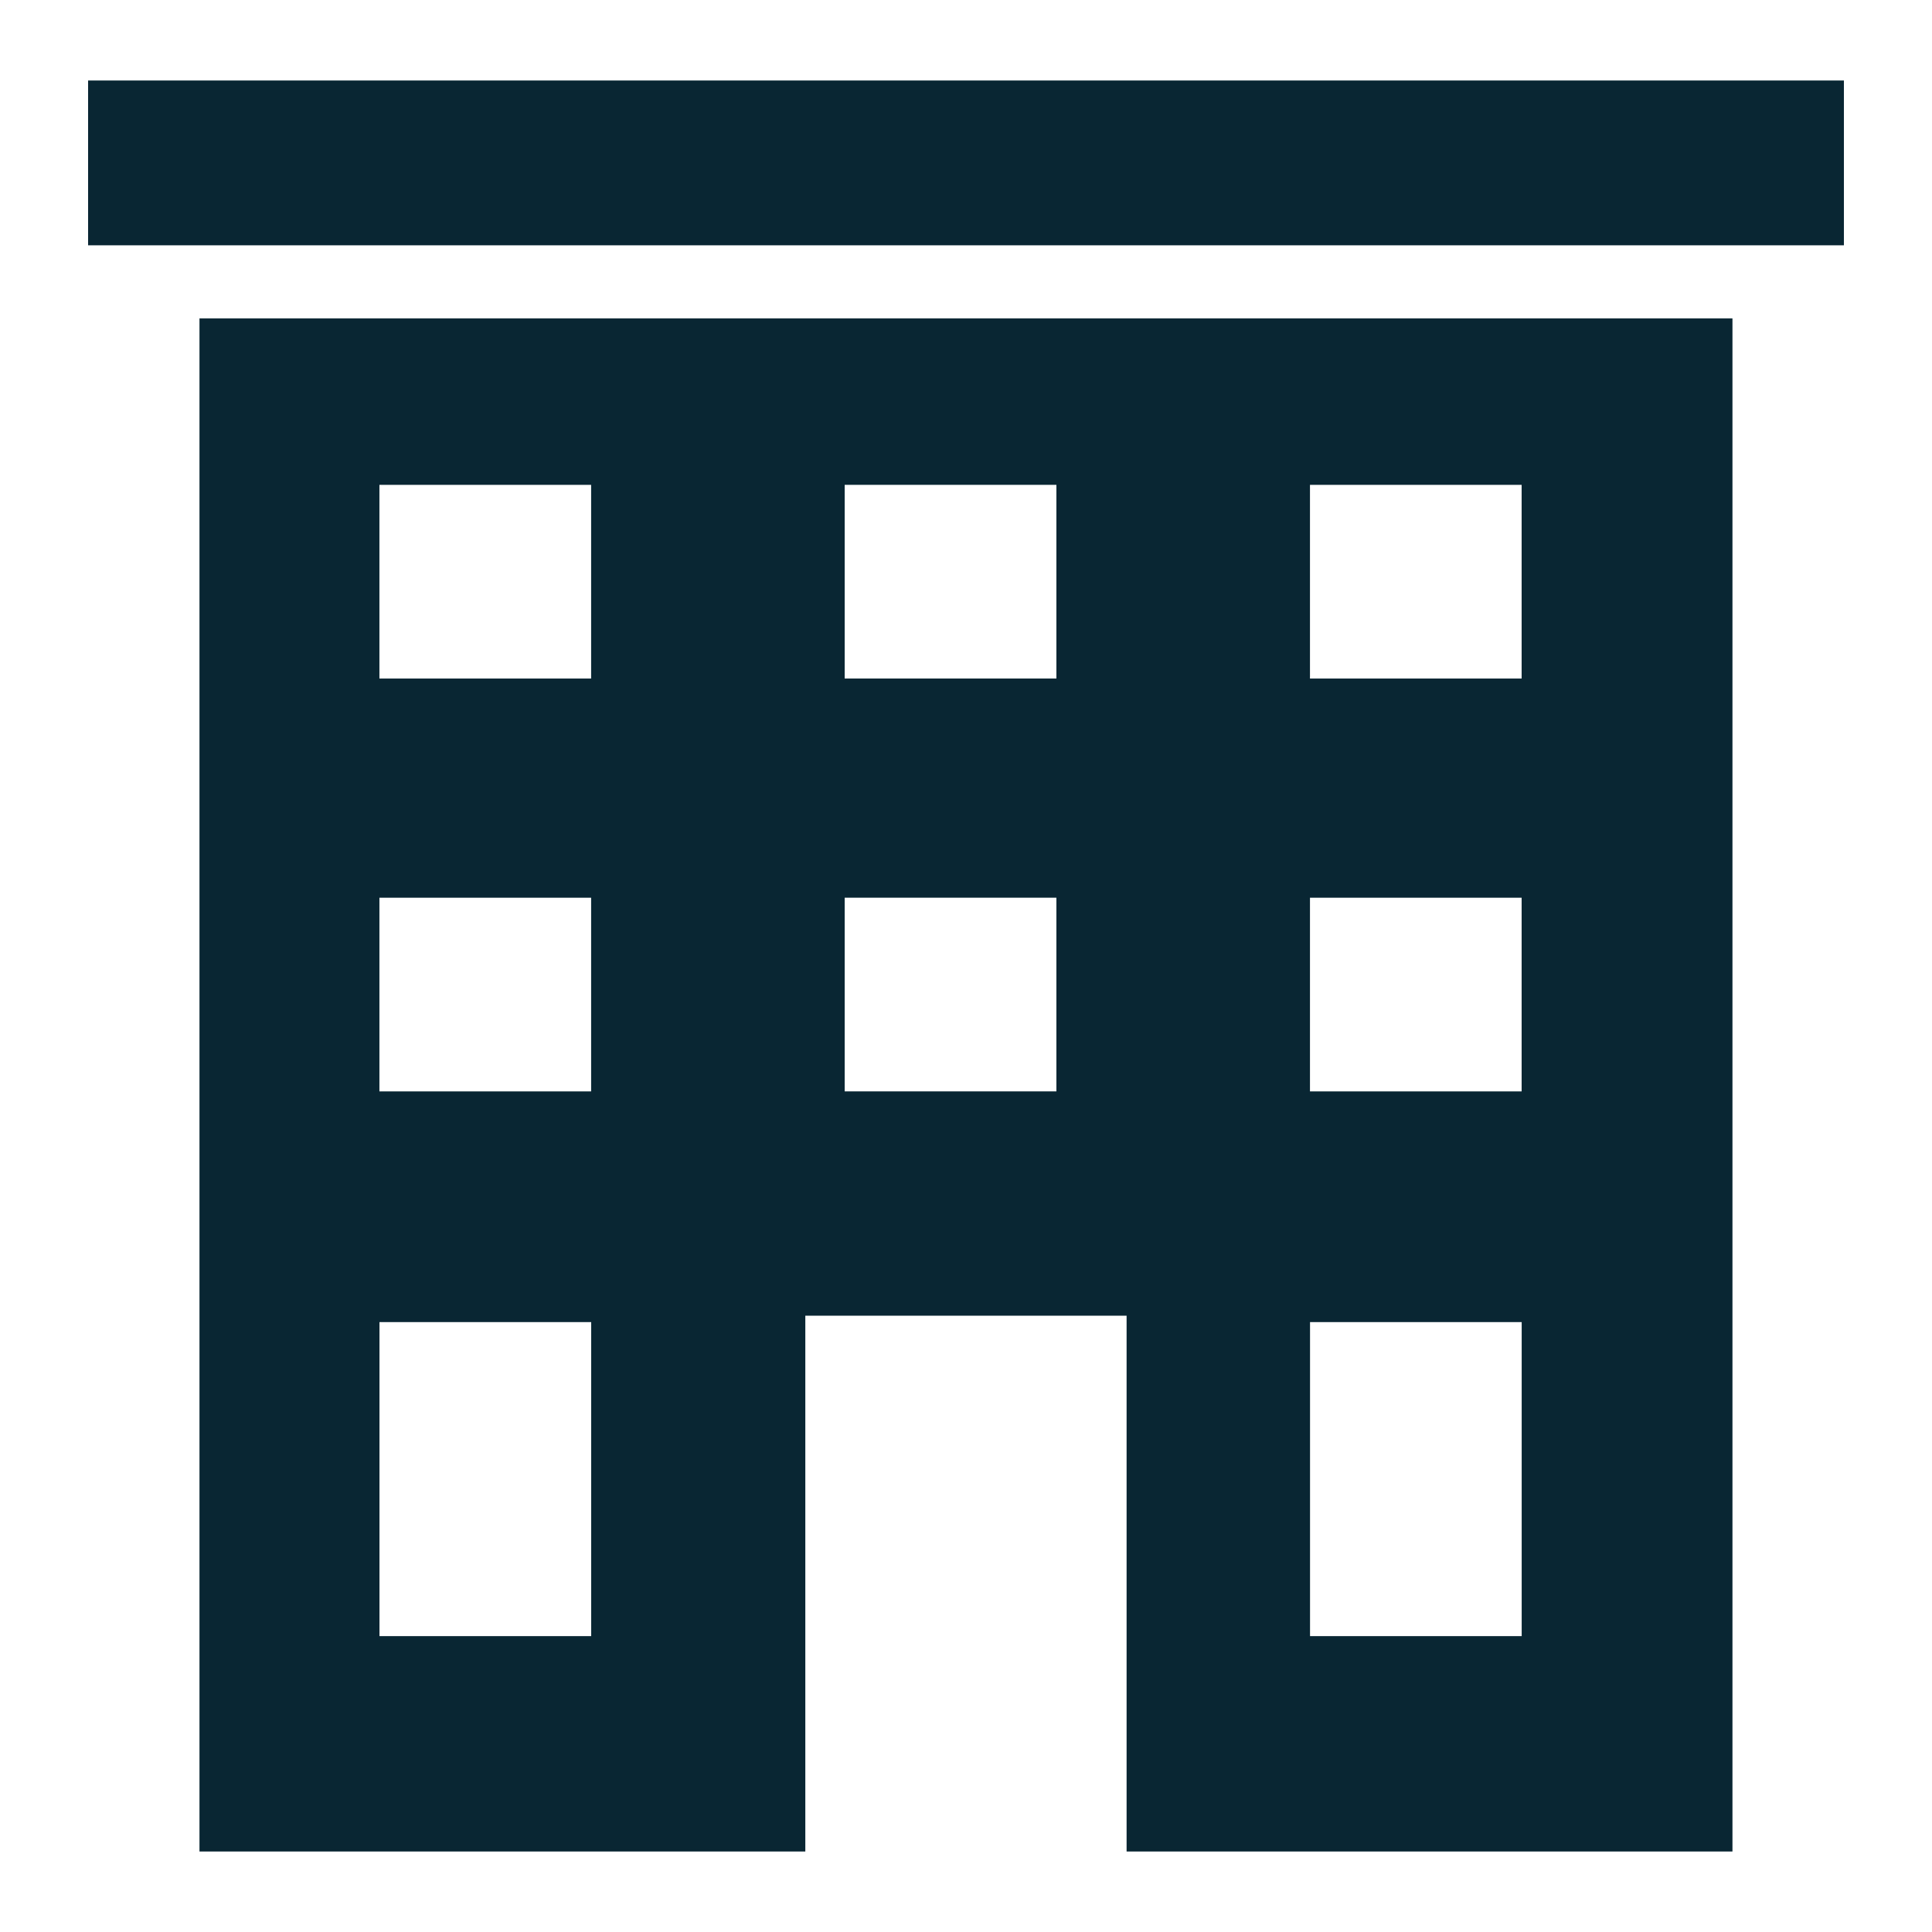
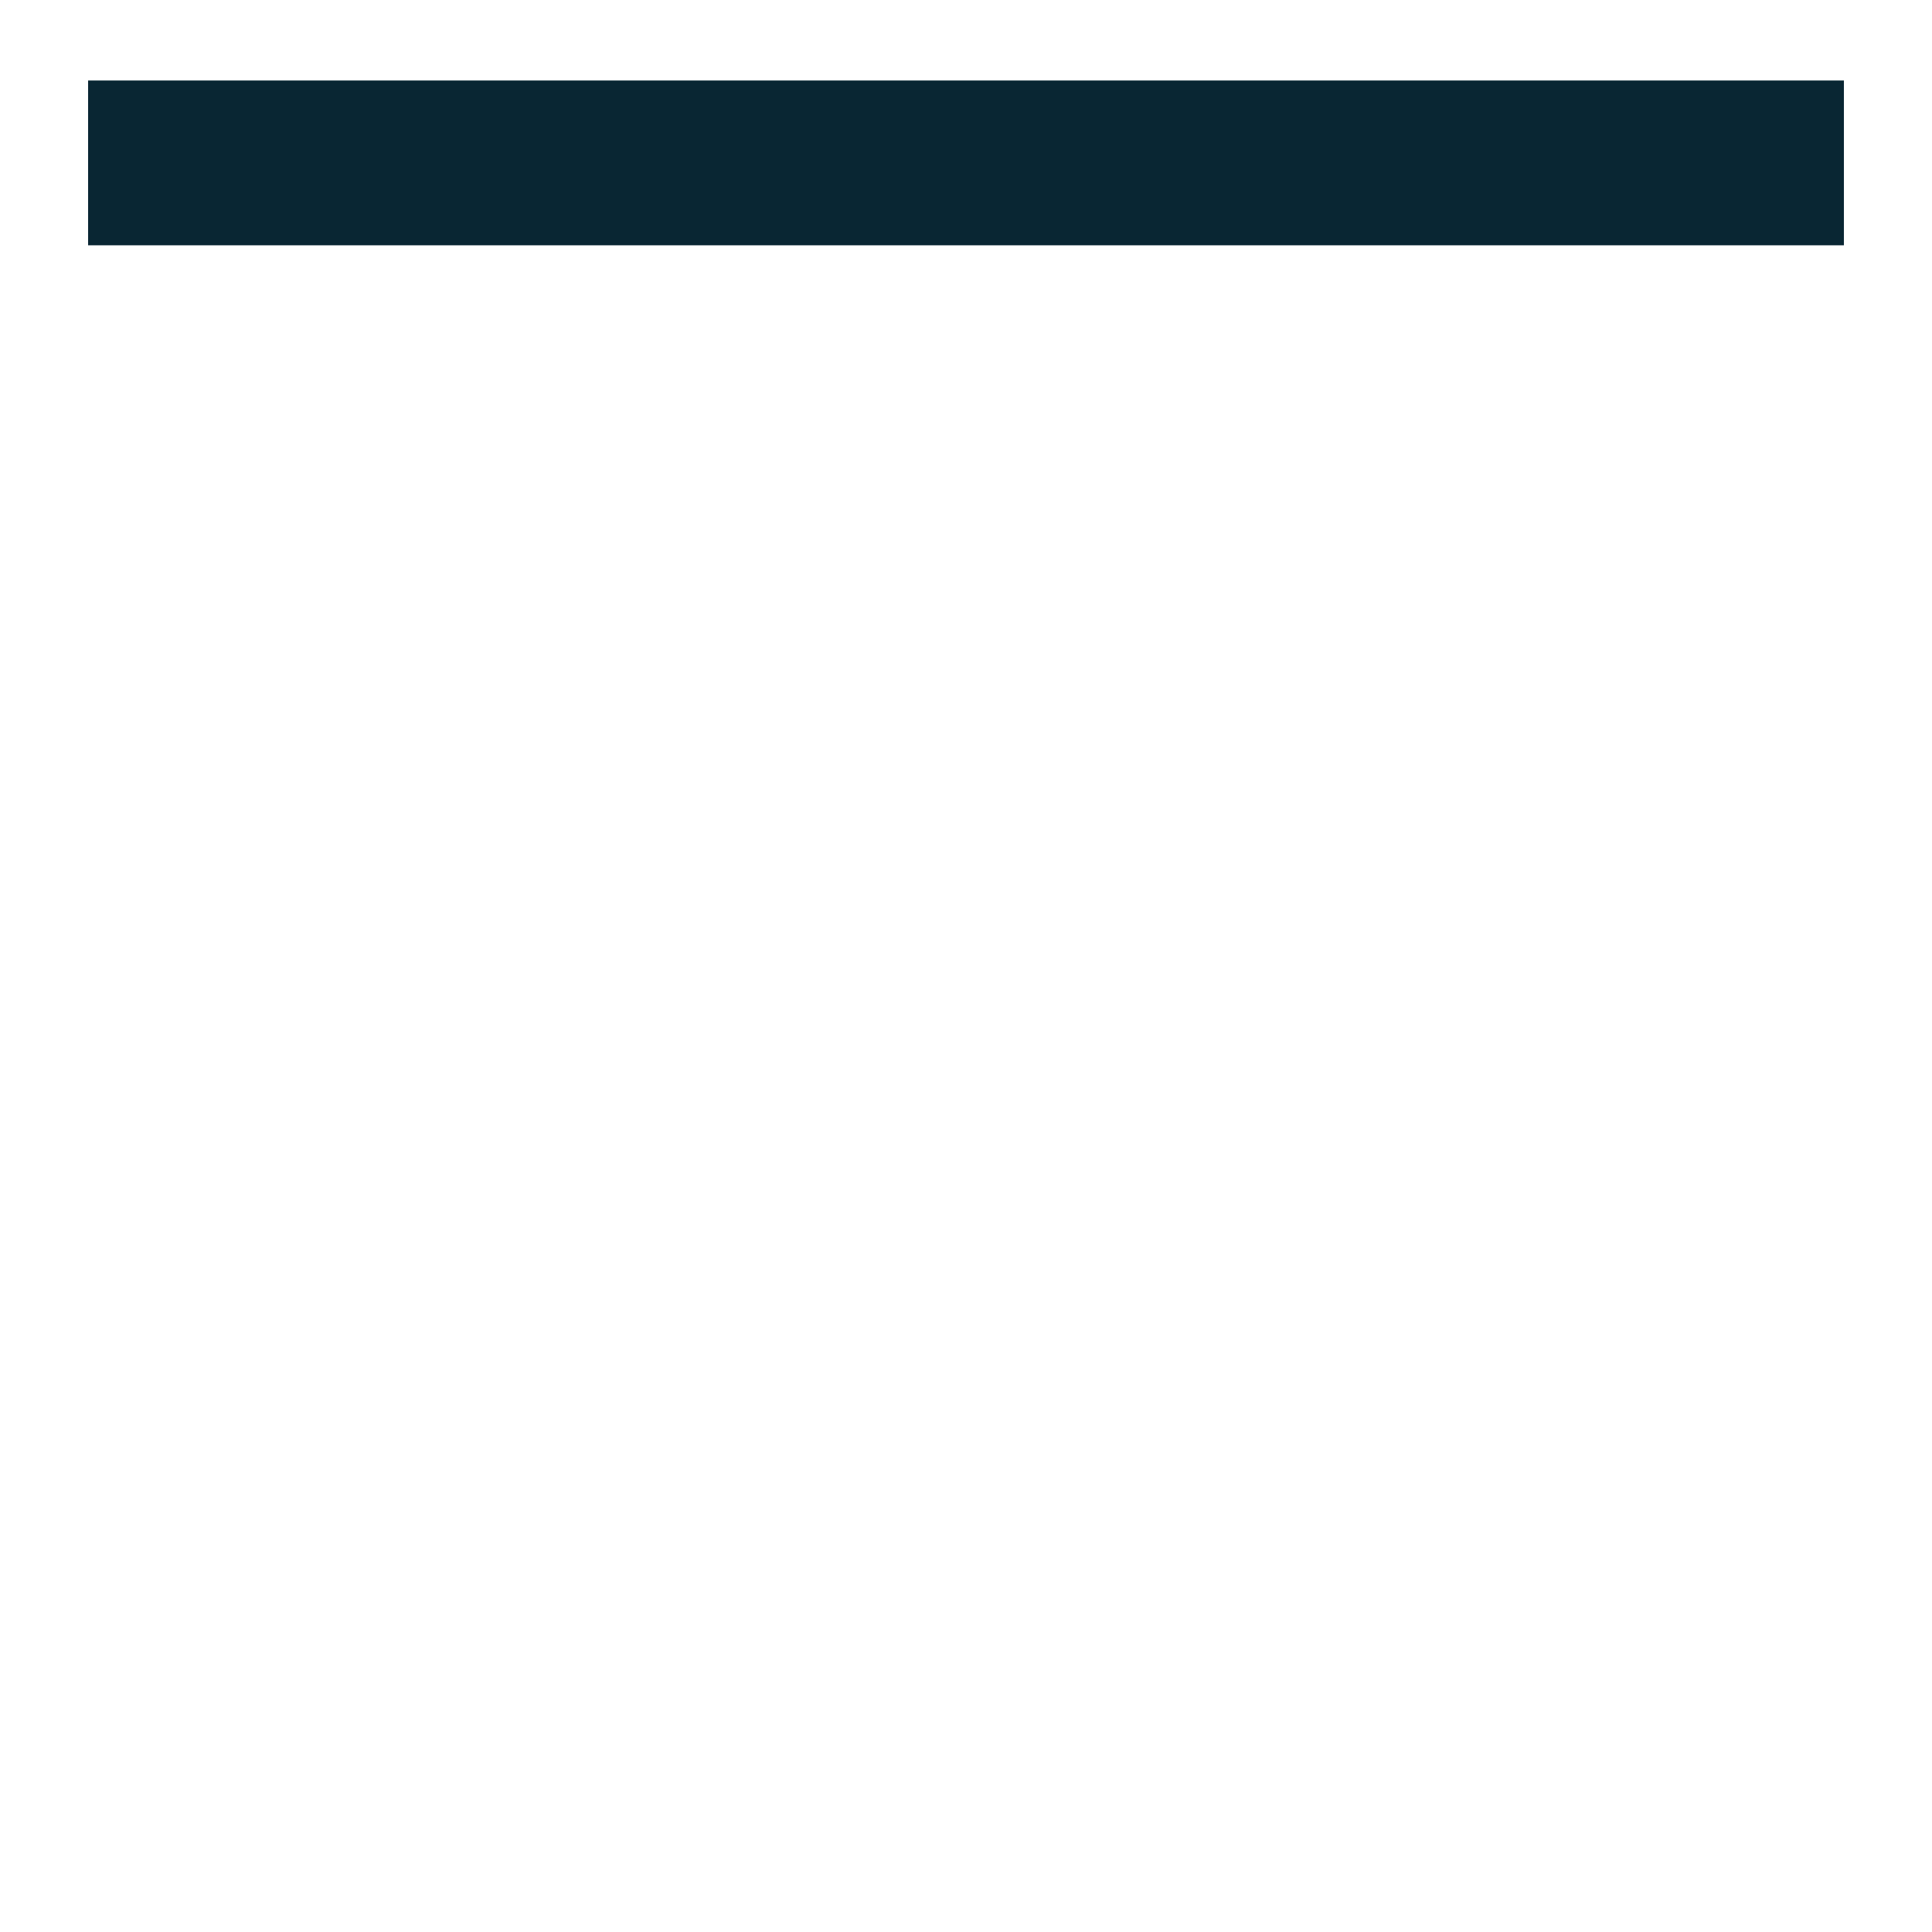
<svg xmlns="http://www.w3.org/2000/svg" width="512" height="512" viewBox="0 0 512 512" fill="none">
-   <path d="M459.119 490.667V84.385H52.863V490.667H213.418V348.673H298.559V490.667H459.119ZM100.549 128.491H156.655V179.819H100.549V128.491ZM100.549 237.905H156.655V289.233H100.549V237.905ZM156.671 433.59H100.565V350.369H156.671V433.59ZM279.957 289.227H223.85V237.899H279.957V289.227ZM279.957 179.814H223.85V128.486H279.957V179.814ZM403.263 433.59H347.173V350.369H403.263V433.59ZM347.157 128.491H403.247V179.819H347.157V128.491ZM347.157 237.905H403.247V289.233H347.157V237.905Z" fill="#092633" />
  <path d="M488.656 65.009V21.334H23.344V65.009H43.178H468.821H488.656Z" fill="#092633" />
</svg>